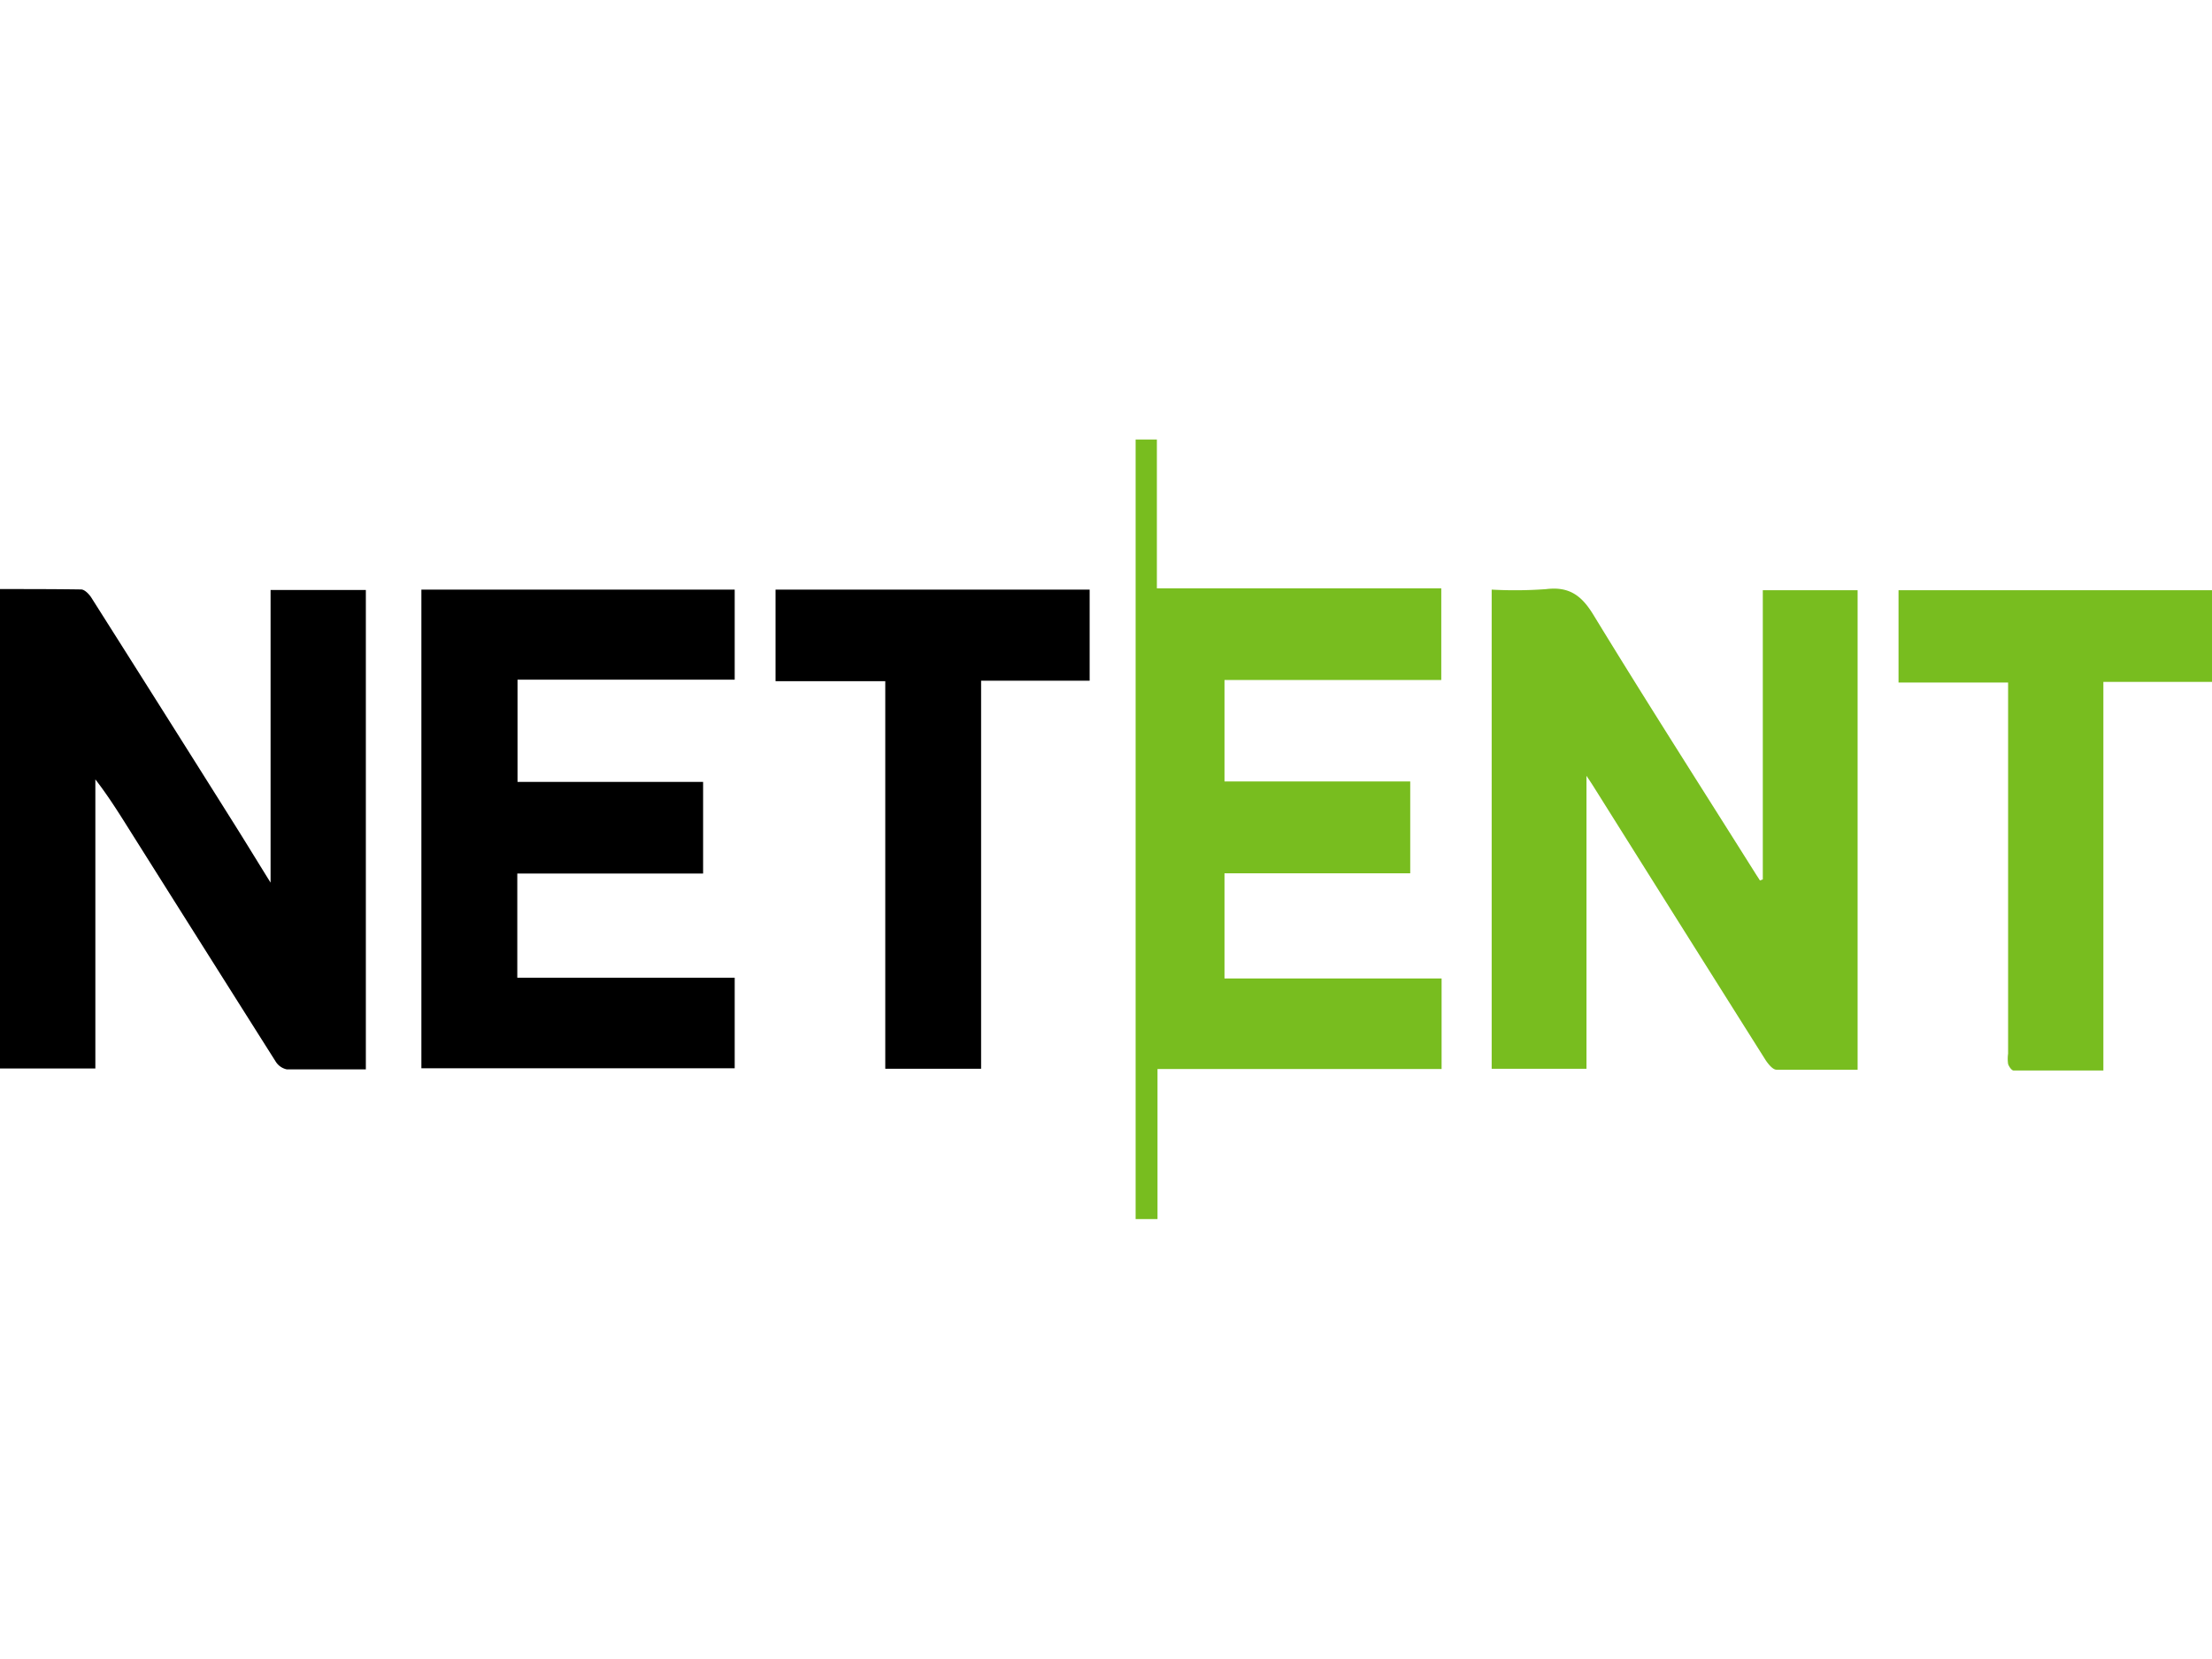
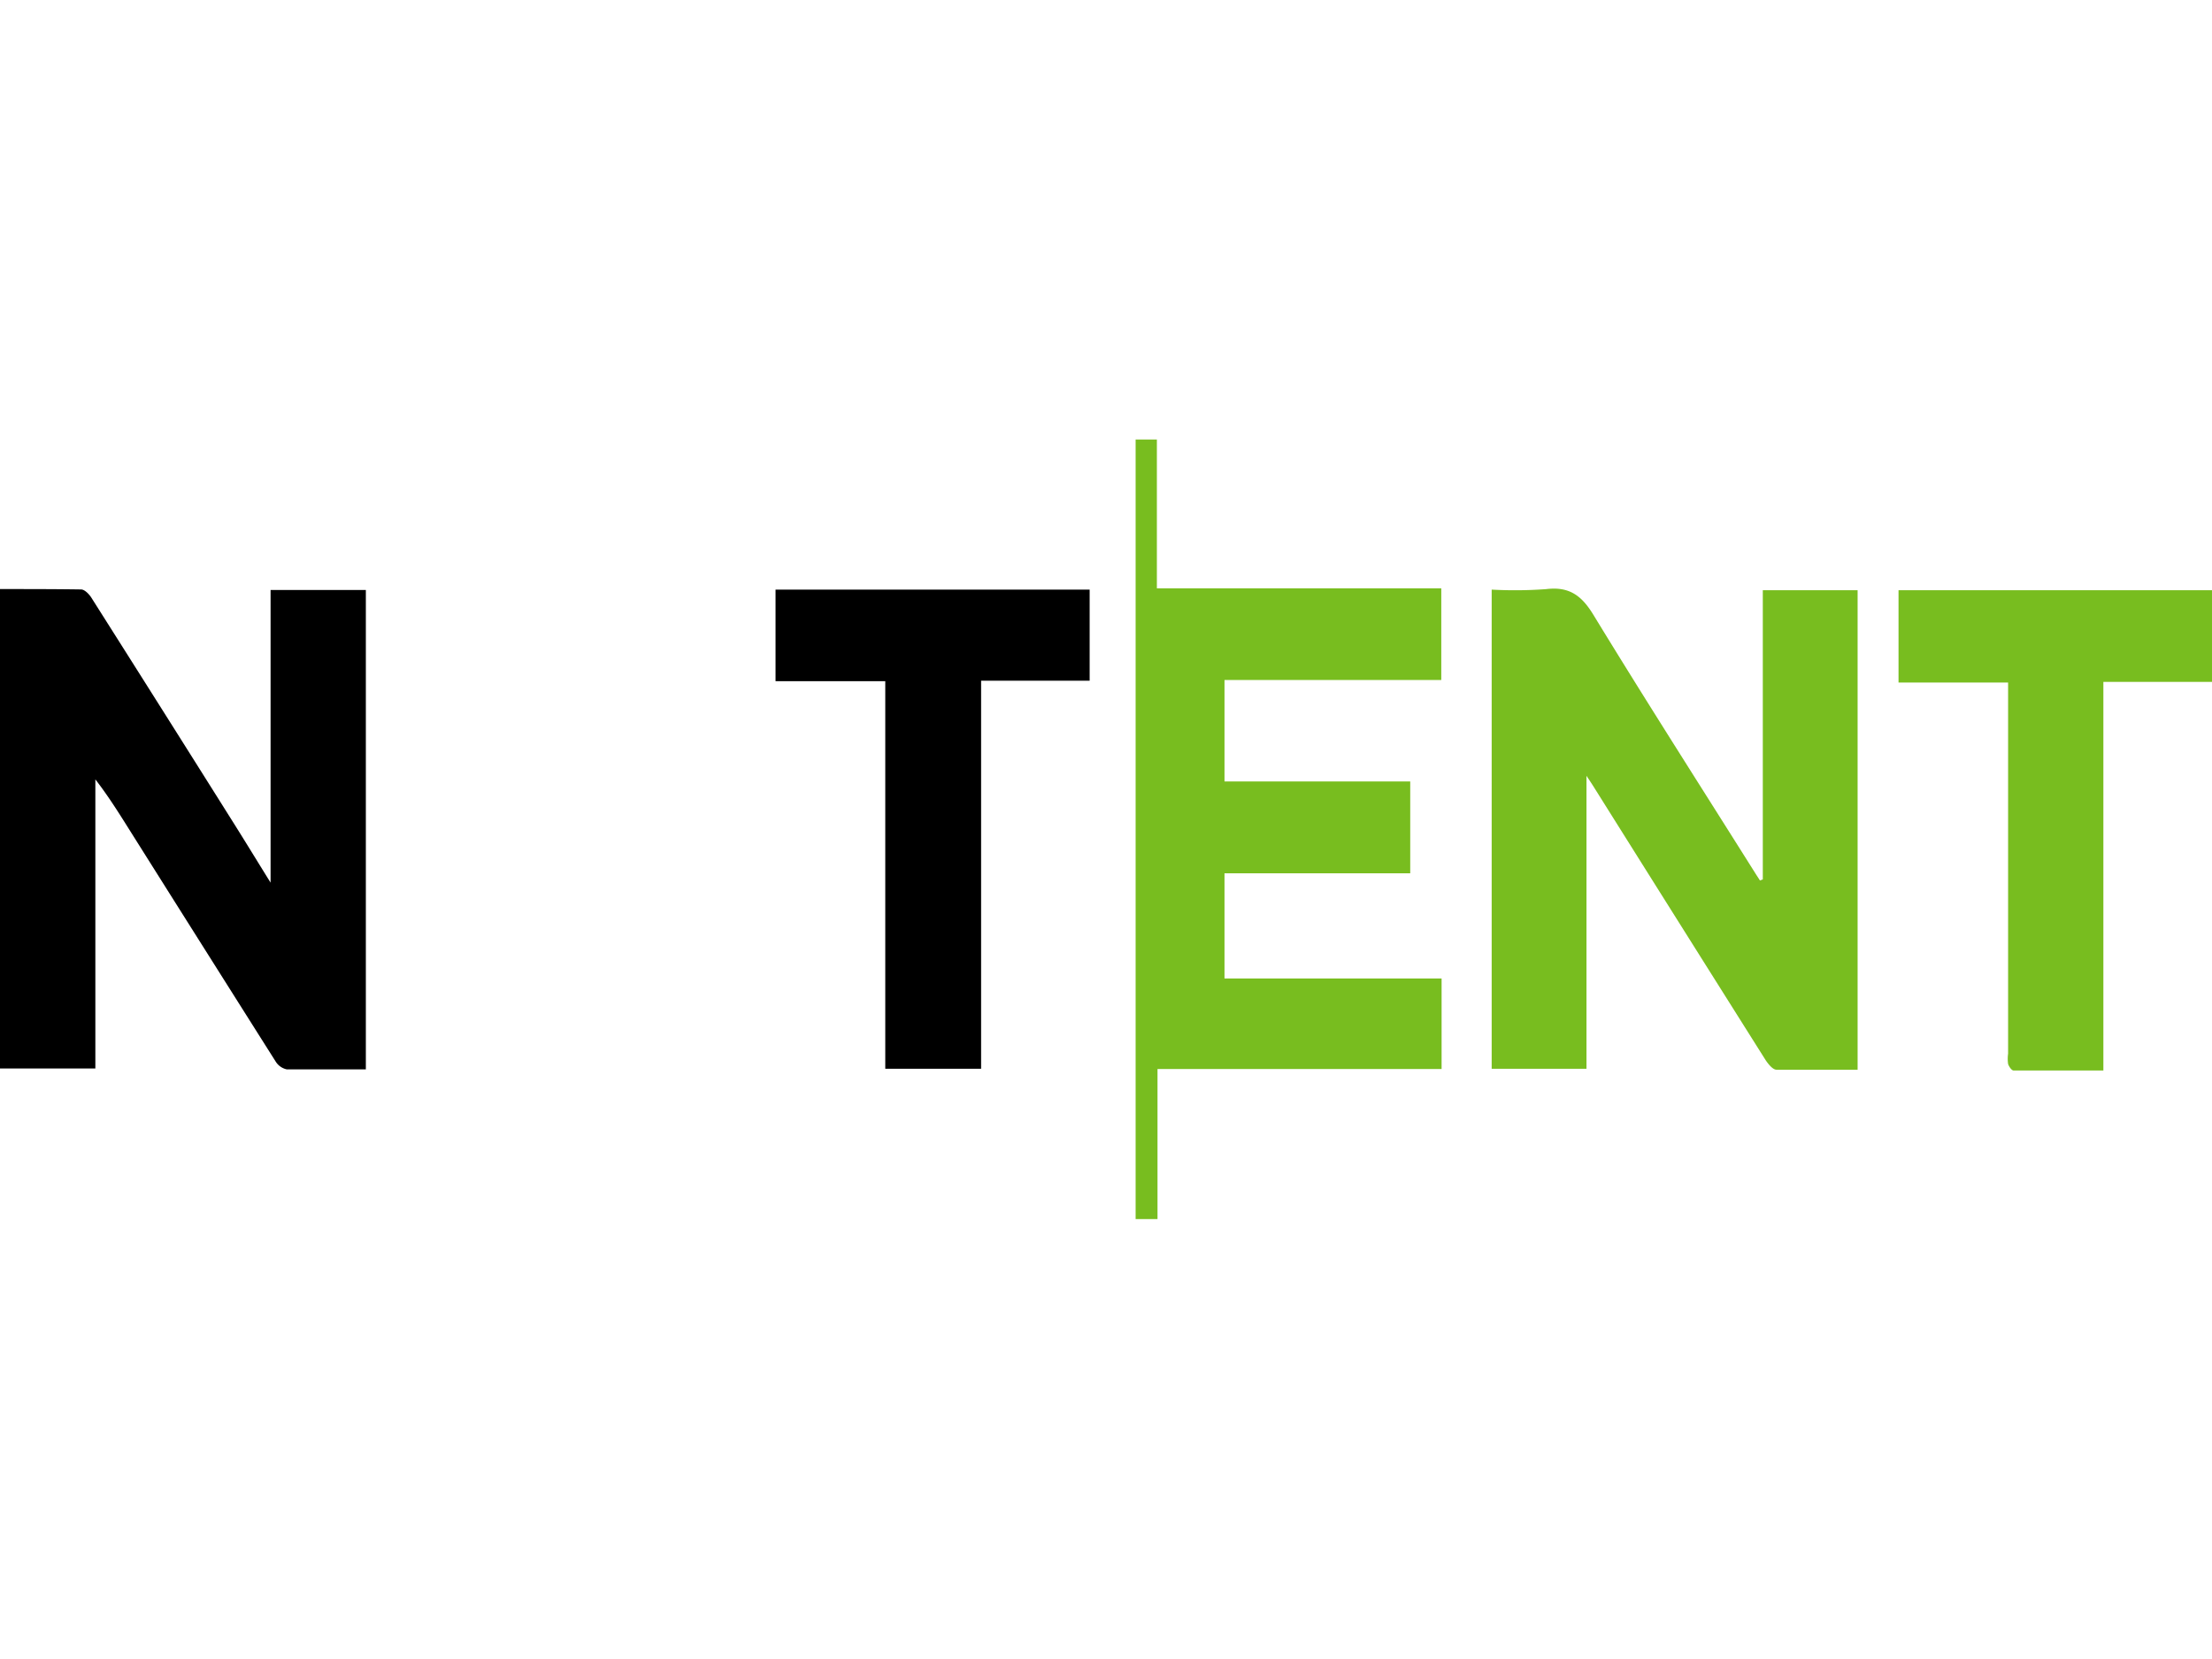
<svg xmlns="http://www.w3.org/2000/svg" viewBox="0 0 280 98.73" width="120" height="90">
  <defs>
    <style>.cls-1{fill:#78bd1f;}</style>
  </defs>
  <g id="Слой_2" data-name="Слой 2">
    <g id="Слой_1-2" data-name="Слой 1">
      <path d="M46.31,79.73c-3.43,0-6.73,0-10,0a2.19,2.19,0,0,1-1.42-1q-9-14.23-18-28.52c-1.52-2.41-3-4.84-4.82-7.19V79.62H0V18.93c3.48,0,6.88,0,10.27.05.44,0,1,.59,1.27,1q9.12,14.39,18.18,28.8c1.44,2.29,2.84,4.59,4.53,7.31V19.05H46.31Z" />
      <path class="cls-1" d="M223.14,55.68V19.08h12V79.77c-3.47,0-6.87,0-10.27,0-.46,0-1-.67-1.34-1.16Q212.64,61.34,201.82,44.1c-.25-.4-.51-.8-1-1.53V79.65h-12V19a54.31,54.31,0,0,0,6.87-.06c2.91-.36,4.49.77,6,3.24,6.71,11,13.65,21.83,20.5,32.72.19.31.4.61.59.92Z" />
      <path class="cls-1" d="M155,68.22h27.48V79.68H146.52v19h-2.77V0h2.69V18.84h36v11.6H155V43.28h23.51V54.91H155Z" />
-       <path d="M53.34,19H93V30.4H65.51V43.34H89v11.6H65.48V68.13H93V79.59H53.34Z" />
      <path class="cls-1" d="M266.25,79.87c-3.93,0-7.65,0-11.37,0-.24,0-.59-.5-.69-.83a4.67,4.67,0,0,1,0-1.3V30.76H240.32V19.08H280v11.6H266.25Z" />
      <path d="M112.06,30.59H98.17V19h39.76V30.53H124.19V79.65H112.06Z" />
    </g>
  </g>
</svg>